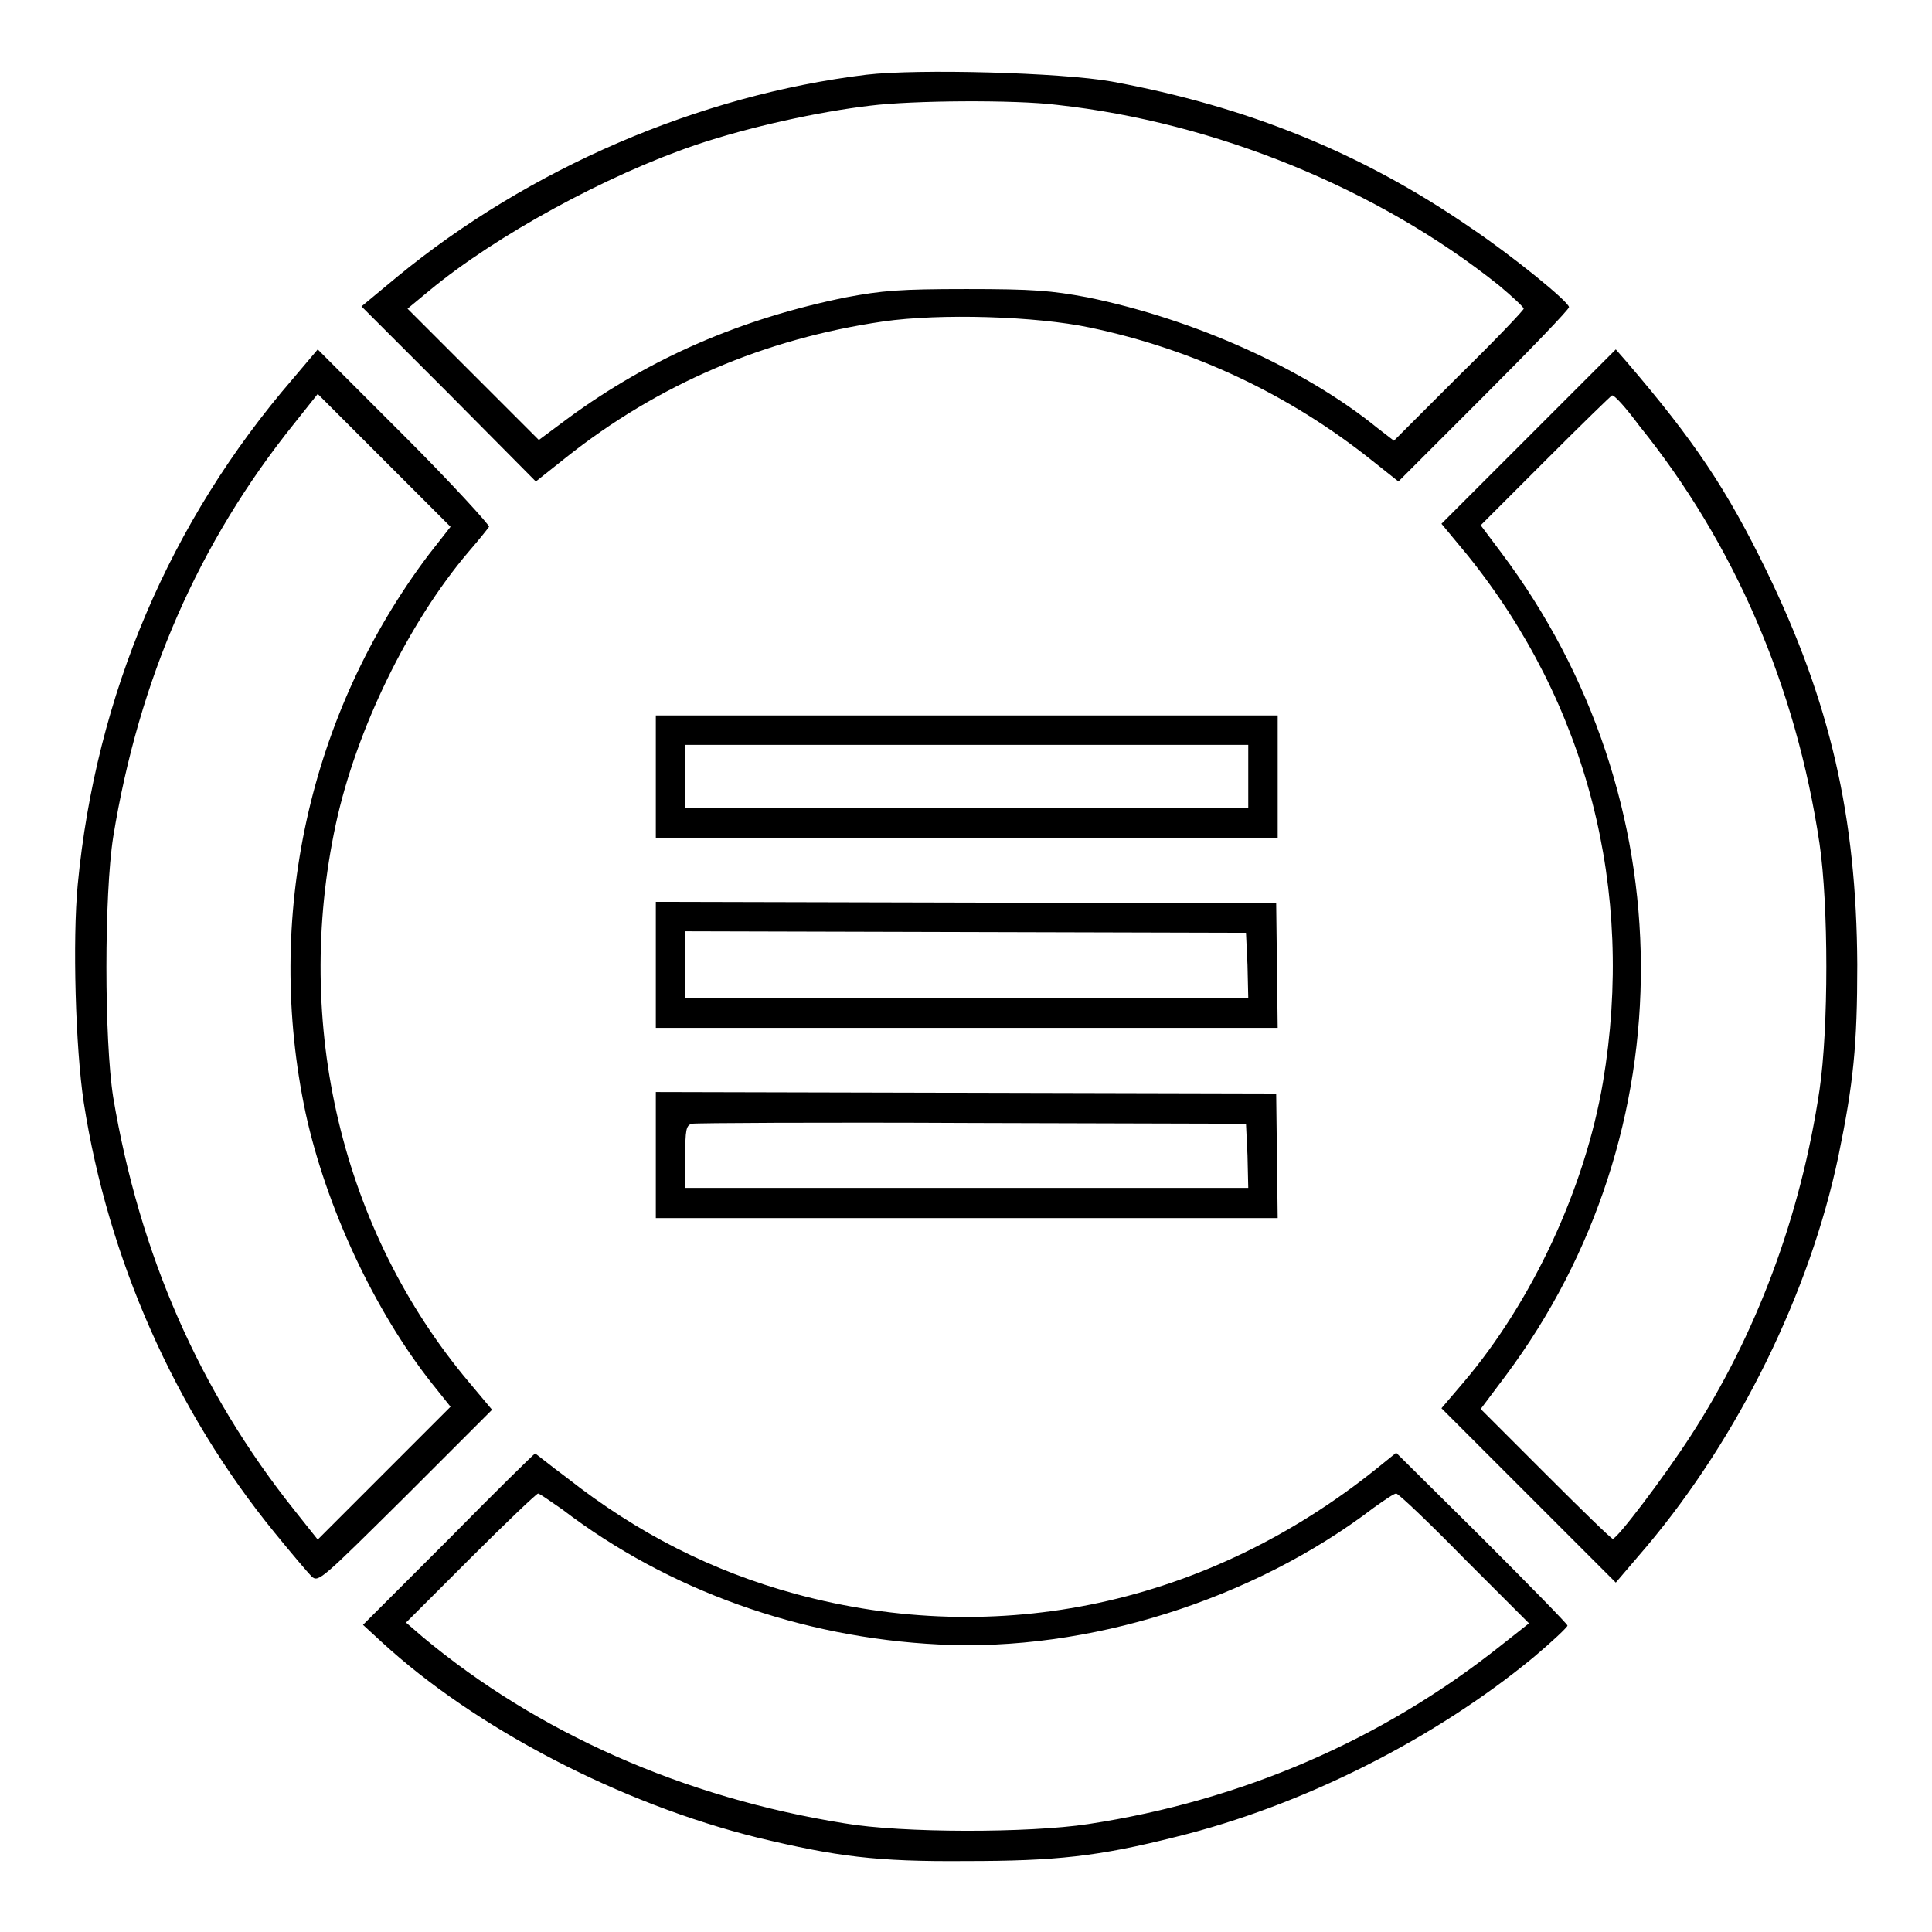
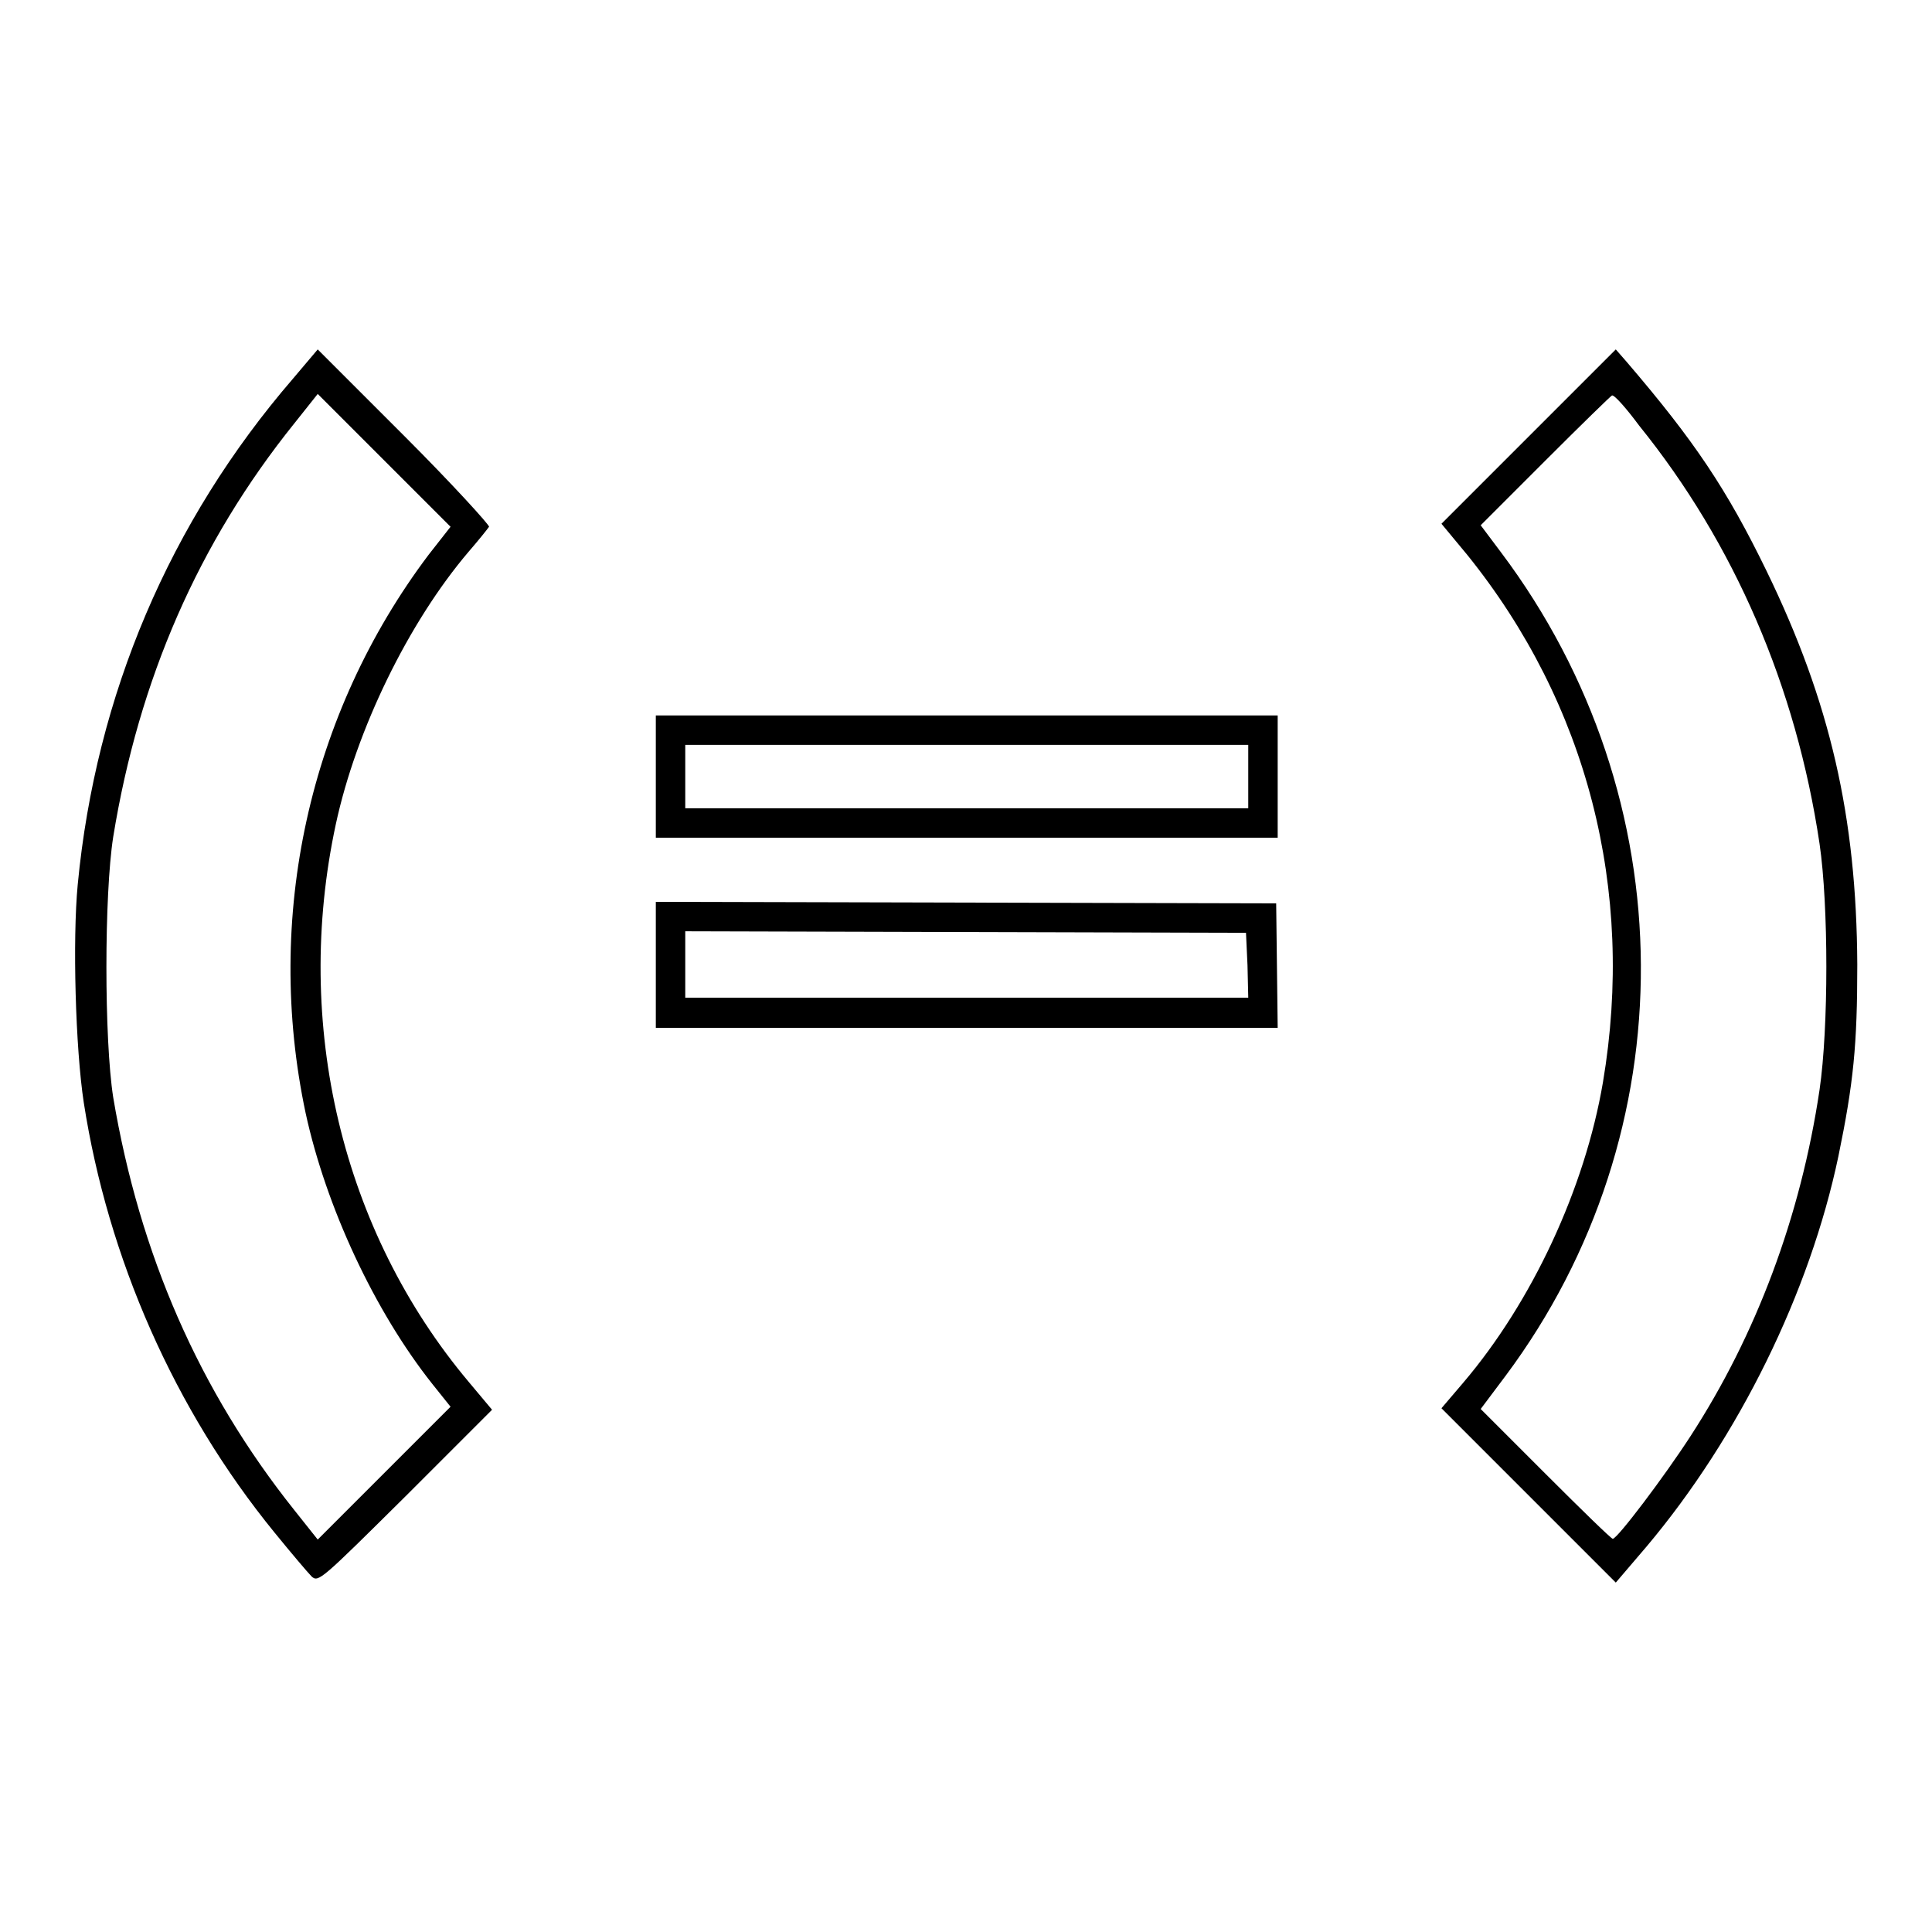
<svg xmlns="http://www.w3.org/2000/svg" version="1.1" x="0px" y="0px" viewBox="0 0 256 256" enable-background="new 0 0 256 256" xml:space="preserve">
  <g>
    <g>
      <g>
-         <path fill="#000000" d="M114.8,9.9c-22.2,2.7-44.7,12.4-62.2,26.8l-4.7,3.9l11.5,11.5L71,63.8l3.9-3.1c12.3-9.8,26.4-15.8,42.1-18.1c7.6-1.1,20.3-0.7,27.4,0.8c13.8,2.9,26.5,8.9,37.5,17.7l3.4,2.7l11.3-11.3c6.2-6.2,11.3-11.5,11.3-11.8c0-0.7-7.5-6.8-13-10.5c-14.5-10-29.7-16.1-47.6-19.4C140.5,9.6,121.6,9.1,114.8,9.9z M140.1,13.9c20.9,2.3,42.5,11.1,58.5,23.9c1.8,1.5,3.3,2.9,3.3,3.1c0,0.2-3.8,4.2-8.6,8.9l-8.6,8.6l-2.2-1.7c-9.6-7.8-24.2-14.4-38.4-17.3c-4.8-0.9-7.2-1.1-16-1.1c-8.9,0-11.2,0.2-16,1.1c-13.8,2.8-25.9,8-36.8,16l-3.9,2.9l-8.7-8.7l-8.7-8.7l2.9-2.4c8.8-7.3,23.5-15.3,35.3-19.3c7.1-2.4,16.3-4.4,23.1-5.2C120.9,13.3,134.5,13.2,140.1,13.9z" />
        <path fill="#000000" d="M38.8,50.2c-16.3,18.9-26.1,41.9-28.5,67c-0.7,7.3-0.3,21.7,0.8,28.9c3.2,20.6,12,40.7,25.3,57c2.2,2.7,4.4,5.3,4.9,5.8c0.9,0.8,1.3,0.4,12.4-10.6l11.5-11.5l-3.1-3.7c-16.8-20-23.3-47.4-17.6-73.9c2.7-12.5,9.6-26.7,17.6-36.1c1.3-1.5,2.5-3,2.7-3.3c0.1-0.2-4.9-5.7-11.2-12L42.1,46.3L38.8,50.2z M56.8,73.5c-15.9,21.1-21.8,48.1-16.3,74c2.7,12.4,9.1,26.2,16.8,35.9l2.4,3l-8.8,8.8l-8.8,8.8l-3.1-3.9c-12.6-15.8-20.5-33.9-24-54.7c-1.2-7.7-1.2-26.8,0-34.5C18.4,90,26.3,71.9,39,56.1l3.1-3.9l8.8,8.8l8.8,8.8L56.8,73.5z" />
        <path fill="#000000" d="M202.5,57.9l-11.5,11.5l3.4,4.1c15.9,19.7,22.3,44.4,18,69.9c-2.4,14.1-9.4,29.1-18.5,39.8l-2.9,3.4l11.6,11.6l11.5,11.5l4.1-4.8c12.2-14.5,21.6-33.6,25.4-51.7c2-9.7,2.5-14.7,2.5-25.4c-0.1-19.6-3.6-34.8-12-52.1c-5.3-10.9-9.6-17.3-18.6-27.8l-1.4-1.6L202.5,57.9z M217.2,56.4c12.6,15.6,20.8,34.6,23.9,55.4c1.2,8.2,1.2,24.4,0,32.6c-2.5,16.8-8.4,32.5-17.1,45.9c-3.5,5.4-9.7,13.6-10.3,13.6c-0.2,0-4.1-3.8-8.9-8.6l-8.6-8.6l3.3-4.4c24.1-32.3,23.9-76.5-0.6-109.1l-2.7-3.6l8.6-8.6c4.7-4.7,8.7-8.6,8.8-8.6C213.9,52.3,215.5,54.1,217.2,56.4z" />
        <path fill="#000000" d="M86.9,102.9v8.1h41.2h41.2v-8.1v-8.1h-41.2H86.9V102.9z M165.4,102.9v4.2h-37.3H90.8v-4.2v-4.2h37.3h37.3L165.4,102.9L165.4,102.9z" />
        <path fill="#000000" d="M86.9,127.8v8.4h41.2h41.2l-0.1-8.3l-0.1-8.2l-41.1-0.1l-41.1-0.1L86.9,127.8L86.9,127.8z M165.3,127.9l0.1,4.3h-37.3H90.8v-4.4v-4.4l37.2,0.1l37.1,0.1L165.3,127.9z" />
-         <path fill="#000000" d="M86.9,153v8.4h41.2h41.2l-0.1-8.3l-0.1-8.2l-41.1-0.1l-41.1-0.1L86.9,153L86.9,153z M165.3,153.1l0.1,4.3h-37.3H90.8v-4.1c0-3.6,0.1-4.2,0.9-4.4c0.4-0.1,17.2-0.2,37.1-0.1l36.3,0.1L165.3,153.1z" />
-         <path fill="#000000" d="M59.5,203.9l-11.4,11.4l2.5,2.3c12.4,11.4,31.6,21.4,49.8,25.9c10.4,2.5,15.7,3.2,27.6,3.1c11.9,0,17.5-0.6,27.8-3.2c16.7-4.1,34.2-12.9,47.4-23.8c2.5-2.1,4.5-4,4.5-4.2s-5.1-5.4-11.3-11.6l-11.4-11.3l-2.6,2.1c-22.4,18-50.1,23.9-77,16.6c-11-3-20.9-8-30.3-15.4c-2.3-1.7-4.1-3.2-4.2-3.2S65.7,197.6,59.5,203.9z M74.5,200c14,10.7,31.6,17,49.9,17.9c19.7,1,41.6-5.9,57.6-18.1c1.4-1,2.7-1.9,3-1.9s4.3,3.8,9,8.6l8.6,8.6l-3.8,3c-15.6,12.4-34.2,20.5-54.6,23.6c-7.9,1.2-24.7,1.2-32.3-0.1c-21.3-3.4-40.7-12-55.9-24.7l-2.2-1.9l8.5-8.5c4.7-4.7,8.8-8.6,9-8.6C71.5,197.9,72.9,198.9,74.5,200z" />
      </g>
    </g>
  </g>
</svg>